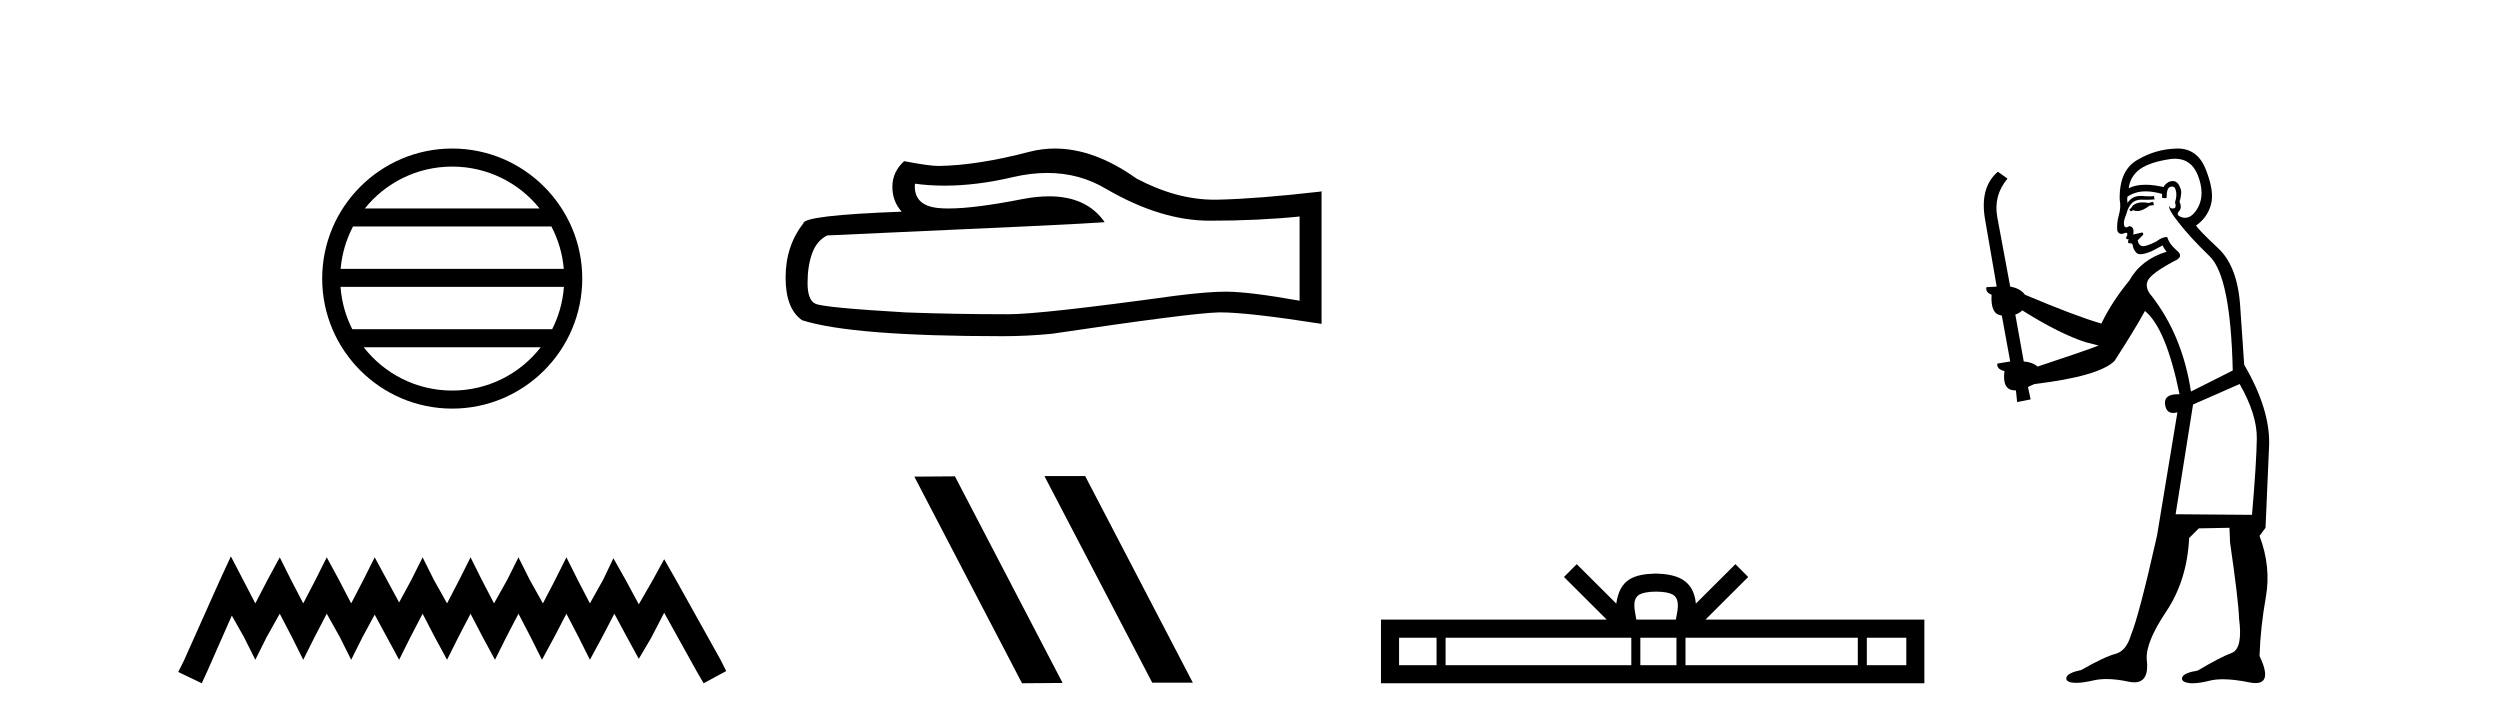
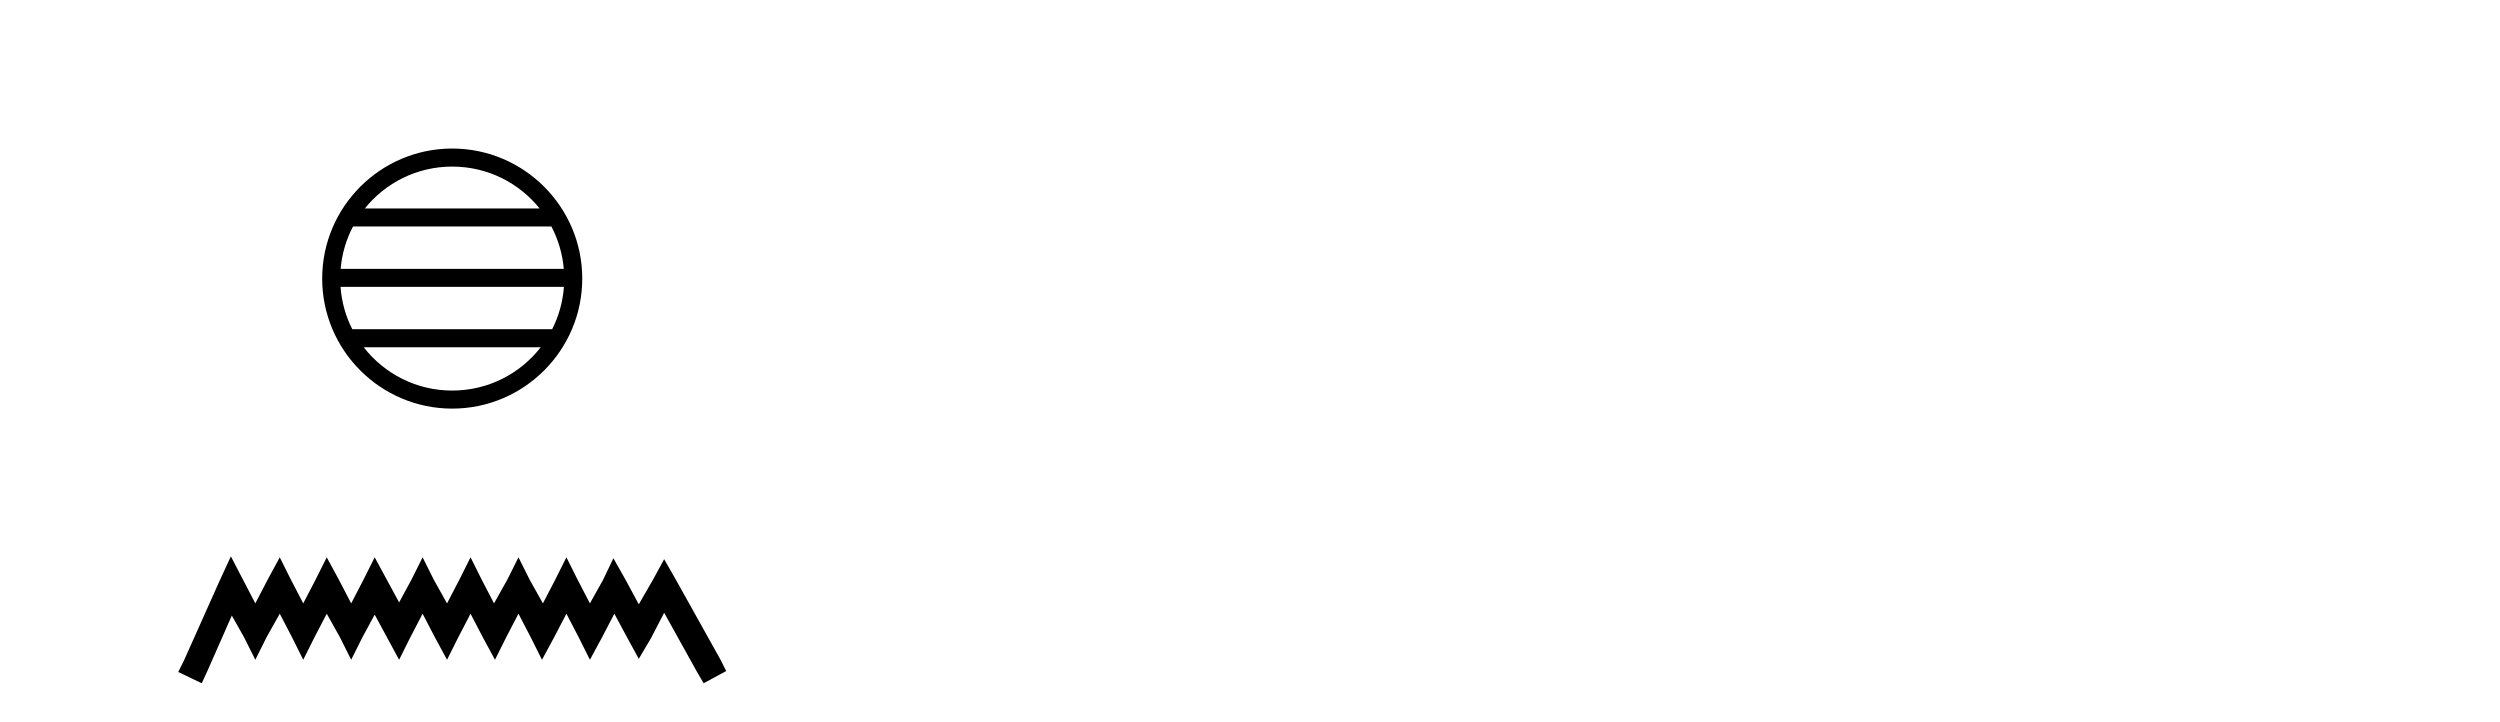
<svg xmlns="http://www.w3.org/2000/svg" width="142.0" height="41.0">
  <path d="M 25.686 9.462 C 27.694 9.462 29.484 10.389 30.649 11.84 L 20.723 11.84 C 21.888 10.389 23.677 9.462 25.686 9.462 ZM 31.32 12.865 C 31.703 13.594 31.949 14.407 32.023 15.27 L 19.348 15.27 C 19.422 14.407 19.668 13.594 20.051 12.865 ZM 32.03 16.295 C 31.967 17.155 31.734 17.968 31.363 18.699 L 20.009 18.699 C 19.638 17.968 19.405 17.155 19.342 16.295 ZM 30.713 19.724 C 29.55 21.221 27.732 22.184 25.686 22.184 C 23.64 22.184 21.822 21.221 20.659 19.724 ZM 25.686 8.437 C 21.614 8.437 18.3 11.752 18.3 15.823 C 18.3 19.895 21.614 23.209 25.686 23.209 C 29.757 23.209 33.072 19.895 33.072 15.823 C 33.072 11.752 29.757 8.437 25.686 8.437 Z" style="fill:#000000;stroke:none" />
  <path d="M 13.114 31.602 L 12.473 32.99 L 10.444 37.528 L 10.124 38.169 L 11.459 38.809 L 11.779 38.115 L 13.167 34.966 L 13.861 36.193 L 14.502 37.475 L 15.142 36.193 L 15.89 34.859 L 16.584 36.193 L 17.224 37.475 L 17.865 36.193 L 18.559 34.859 L 19.306 36.193 L 19.947 37.475 L 20.588 36.193 L 21.282 34.912 L 21.976 36.193 L 22.67 37.475 L 23.31 36.193 L 24.004 34.859 L 24.698 36.193 L 25.392 37.475 L 26.033 36.193 L 26.727 34.859 L 27.421 36.193 L 28.115 37.475 L 28.755 36.193 L 29.449 34.859 L 30.143 36.193 L 30.784 37.475 L 31.478 36.193 L 32.172 34.859 L 32.866 36.193 L 33.507 37.475 L 34.201 36.193 L 34.895 34.859 L 35.642 36.247 L 36.283 37.421 L 36.977 36.247 L 37.724 34.805 L 39.593 38.169 L 39.966 38.809 L 41.248 38.115 L 40.927 37.475 L 38.365 32.884 L 37.724 31.763 L 37.084 32.937 L 36.283 34.325 L 35.535 32.937 L 34.841 31.709 L 34.254 32.937 L 33.507 34.272 L 32.813 32.937 L 32.172 31.656 L 31.531 32.937 L 30.837 34.272 L 30.09 32.937 L 29.449 31.656 L 28.809 32.937 L 28.061 34.272 L 27.367 32.937 L 26.727 31.656 L 26.086 32.937 L 25.392 34.272 L 24.645 32.937 L 24.004 31.656 L 23.364 32.937 L 22.67 34.218 L 21.976 32.937 L 21.282 31.656 L 20.641 32.937 L 19.947 34.272 L 19.253 32.937 L 18.559 31.656 L 17.918 32.937 L 17.224 34.272 L 16.53 32.937 L 15.89 31.656 L 15.196 32.937 L 14.502 34.272 L 13.808 32.937 L 13.114 31.602 Z" style="fill:#000000;stroke:none" />
-   <path d="M 59.486 9.823 Q 61.33 9.823 62.85 10.742 Q 65.942 12.536 68.709 12.536 Q 71.494 12.536 73.817 12.297 L 73.817 17.08 Q 70.93 16.567 69.649 16.567 L 69.615 16.567 Q 68.573 16.567 66.711 16.806 Q 59.143 17.849 57.281 17.849 Q 54.189 17.849 51.456 17.746 Q 46.775 17.473 46.313 17.251 Q 45.869 17.046 45.869 16.072 Q 45.869 15.115 46.126 14.398 Q 46.382 13.68 46.98 13.373 Q 61.603 12.724 62.747 12.621 Q 61.729 11.151 59.59 11.151 Q 58.896 11.151 58.084 11.306 Q 55.36 11.842 53.884 11.842 Q 53.573 11.842 53.318 11.818 Q 51.865 11.682 51.968 10.434 L 51.968 10.434 Q 52.784 10.545 53.652 10.545 Q 55.477 10.545 57.537 10.059 Q 58.553 9.823 59.486 9.823 ZM 59.921 8.437 Q 59.182 8.437 58.46 8.624 Q 55.538 9.392 53.318 9.427 Q 52.771 9.427 51.353 9.153 Q 50.687 9.768 50.687 10.605 Q 50.687 11.442 51.216 12.023 Q 45.63 12.228 45.63 12.689 Q 44.622 13.971 44.622 15.764 Q 44.622 17.541 45.562 18.19 Q 48.398 19.096 56.956 19.096 Q 58.323 19.096 59.741 18.959 Q 67.667 17.78 69.188 17.746 Q 69.259 17.744 69.337 17.744 Q 70.899 17.744 75.064 18.395 L 75.064 10.844 L 75.03 10.879 Q 71.46 11.289 69.205 11.34 Q 69.089 11.343 68.973 11.343 Q 66.827 11.343 64.558 10.144 Q 62.158 8.437 59.921 8.437 Z" style="fill:#000000;stroke:none" />
-   <path d="M 59.365 27.039 L 59.331 27.056 L 65.447 38.775 L 67.753 38.775 L 61.637 27.039 ZM 54.24 27.056 L 51.934 27.073 L 58.05 38.809 L 60.356 38.792 L 54.24 27.056 Z" style="fill:#000000;stroke:none" />
-   <path d="M 94.065 33.604 C 94.565 33.604 94.867 33.689 95.023 33.778 C 95.477 34.068 95.26 34.761 95.187 35.195 L 92.943 35.195 C 92.889 34.752 92.644 34.076 93.108 33.778 C 93.264 33.689 93.565 33.604 94.065 33.604 ZM 81.596 36.222 L 81.596 37.782 L 79.467 37.782 L 79.467 36.222 ZM 92.658 36.222 L 92.658 37.782 L 82.109 37.782 L 82.109 36.222 ZM 95.223 36.222 L 95.223 37.782 L 93.171 37.782 L 93.171 36.222 ZM 105.523 36.222 L 105.523 37.782 L 95.736 37.782 L 95.736 36.222 ZM 108.277 36.222 L 108.277 37.782 L 106.036 37.782 L 106.036 36.222 ZM 89.559 32.045 L 88.833 32.773 L 91.262 35.195 L 78.439 35.195 L 78.439 38.809 L 109.304 38.809 L 109.304 35.195 L 96.869 35.195 L 99.297 32.773 L 98.571 32.045 L 96.326 34.284 C 96.191 32.927 95.261 32.615 94.065 32.577 C 92.787 32.611 92.003 32.9 91.804 34.284 L 89.559 32.045 Z" style="fill:#000000;stroke:none" />
-   <path d="M 122.294 11.461 L 122.038 11.53 Q 121.858 11.495 121.704 11.495 Q 121.551 11.495 121.423 11.53 Q 121.166 11.615 121.115 11.717 Q 121.064 11.82 120.944 11.905 L 121.03 12.008 L 121.166 11.94 Q 121.274 11.988 121.395 11.988 Q 121.698 11.988 122.089 11.683 L 122.345 11.649 L 122.294 11.461 ZM 123.542 9.016 Q 124.465 9.016 124.839 9.958 Q 125.249 11.017 124.856 11.769 Q 124.528 12.37 124.113 12.37 Q 124.009 12.37 123.899 12.332 Q 123.609 12.23 123.729 12.042 Q 123.968 11.82 123.797 11.461 Q 123.968 10.915 123.831 10.658 Q 123.694 10.283 123.41 10.283 Q 123.306 10.283 123.182 10.334 Q 122.96 10.47 122.892 10.624 Q 122.319 10.494 121.862 10.494 Q 121.297 10.494 120.91 10.693 Q 120.996 10.009 121.559 9.599 Q 122.123 9.206 123.267 9.036 Q 123.411 9.016 123.542 9.016 ZM 114.863 17.628 Q 116.981 18.96 118.467 19.438 L 119.202 19.626 Q 118.467 19.917 115.734 20.822 Q 115.444 20.566 114.949 20.532 L 114.47 17.867 Q 114.692 17.799 114.863 17.628 ZM 123.381 10.595 Q 123.526 10.595 123.575 10.778 Q 123.677 11.068 123.541 11.495 Q 123.643 11.82 123.455 11.837 Q 123.424 11.842 123.396 11.842 Q 123.245 11.842 123.216 11.683 L 123.216 11.683 Q 123.131 11.871 123.746 12.64 Q 124.344 13.426 125.522 14.57 Q 126.701 15.732 126.82 21.044 L 124.446 22.24 Q 123.968 19.08 122.225 16.825 Q 121.798 16.347 122.003 15.92 Q 122.225 15.51 123.472 14.843 Q 124.087 14.587 123.643 14.228 Q 123.216 13.87 123.097 13.46 Q 122.806 13.46 122.482 13.716 Q 121.945 13.984 121.724 13.984 Q 121.677 13.984 121.645 13.972 Q 121.457 13.904 121.423 13.648 L 121.679 13.391 Q 121.798 13.289 121.679 13.204 L 121.166 13.323 Q 121.252 12.879 120.944 12.845 Q 120.837 12.914 120.767 12.914 Q 120.682 12.914 120.654 12.811 Q 120.586 12.589 120.774 12.162 Q 120.876 11.752 121.098 11.53 Q 121.303 11.34 121.624 11.34 Q 121.651 11.34 121.679 11.342 Q 121.798 11.347 121.916 11.347 Q 122.151 11.347 122.379 11.325 L 122.345 11.137 Q 122.217 11.154 122.067 11.154 Q 121.918 11.154 121.747 11.137 Q 121.668 11.128 121.594 11.128 Q 121.095 11.128 120.842 11.53 Q 120.808 11.273 120.842 11.171 Q 121.274 10.869 121.877 10.869 Q 122.3 10.869 122.806 11.017 L 122.806 11.239 Q 122.883 11.256 122.947 11.256 Q 123.011 11.256 123.062 11.239 Q 123.062 10.693 123.25 10.624 Q 123.324 10.595 123.381 10.595 ZM 127.213 21.813 Q 128.204 23.555 128.187 24.905 Q 128.17 26.254 127.914 29.243 L 123.575 29.209 L 124.566 22.974 L 127.213 21.813 ZM 123.689 8.437 Q 123.658 8.437 123.626 8.438 Q 122.448 8.472 121.457 9.053 Q 120.364 9.633 120.398 11.325 Q 120.483 11.786 120.346 12.23 Q 120.227 12.657 120.261 13.101 Q 120.334 13.284 120.495 13.284 Q 120.559 13.284 120.637 13.255 Q 120.717 13.22 120.764 13.22 Q 120.88 13.22 120.808 13.426 Q 120.739 13.46 120.774 13.545 Q 120.796 13.591 120.849 13.591 Q 120.876 13.591 120.91 13.579 L 120.91 13.579 Q 120.814 13.82 120.958 13.82 Q 120.968 13.82 120.978 13.819 Q 120.992 13.817 121.005 13.817 Q 121.134 13.817 121.149 13.972 Q 121.166 14.16 121.354 14.365 Q 121.428 14.439 121.578 14.439 Q 121.811 14.439 122.225 14.263 L 122.84 13.938 Q 122.892 14.092 123.062 14.297 Q 121.611 14.741 120.944 15.937 Q 119.971 17.115 119.356 18.379 Q 117.887 17.952 115.017 16.74 Q 114.761 16.381 114.18 16.278 L 113.445 12.332 Q 113.223 11.102 114.026 10.146 L 113.48 9.753 Q 112.42 10.658 112.762 12.52 L 113.411 16.278 L 112.83 16.312 Q 112.762 16.603 113.121 16.74 Q 113.052 17.867 113.702 17.918 L 114.18 20.532 Q 113.804 20.6 113.445 20.651 Q 113.411 20.976 113.855 21.078 Q 113.706 22.173 114.458 22.173 Q 114.481 22.173 114.504 22.172 L 114.573 22.838 L 115.341 22.684 L 115.188 21.984 Q 115.376 21.881 115.564 21.813 Q 119.236 21.369 120.107 20.498 Q 121.286 18.67 121.833 17.662 Q 123.028 18.636 123.797 22.394 Q 123.749 22.392 123.704 22.392 Q 122.896 22.392 122.977 22.974 Q 123.044 23.456 123.435 23.456 Q 123.544 23.456 123.677 23.419 L 123.677 23.419 L 122.516 30.439 Q 121.491 35 121.03 36.093 Q 120.774 36.964 120.176 37.135 Q 119.561 37.289 118.211 38.058 Q 117.46 38.211 117.374 38.468 Q 117.306 38.724 117.733 38.775 Q 117.821 38.786 117.927 38.786 Q 118.315 38.786 118.946 38.639 Q 119.267 38.57 119.648 38.57 Q 120.22 38.57 120.927 38.724 Q 121.09 38.756 121.227 38.756 Q 122.097 38.756 121.935 37.443 Q 121.867 36.486 123.045 34.727 Q 124.224 32.967 124.344 30.559 L 124.89 30.012 L 126.633 29.978 L 126.667 30.815 Q 127.145 34.095 127.179 35.137 Q 127.401 36.828 126.769 37.084 Q 126.12 37.323 124.822 38.092 Q 124.053 38.211 123.951 38.468 Q 123.865 38.724 124.309 38.792 Q 124.416 38.809 124.546 38.809 Q 124.937 38.809 125.539 38.656 Q 125.855 38.582 126.265 38.582 Q 126.899 38.582 127.76 38.758 Q 127.96 38.799 128.115 38.799 Q 129.076 38.799 128.341 37.255 Q 128.392 35.649 128.699 33.924 Q 129.007 32.199 128.341 30.439 L 128.682 29.978 L 128.887 25.263 Q 128.939 23.231 127.47 20.72 Q 127.401 19.797 127.248 17.474 Q 127.111 15.134 125.983 14.092 Q 124.856 13.033 124.737 12.811 Q 125.369 12.367 125.574 11.649 Q 125.796 10.915 125.3 9.651 Q 124.835 8.437 123.689 8.437 Z" style="fill:#000000;stroke:none" />
</svg>